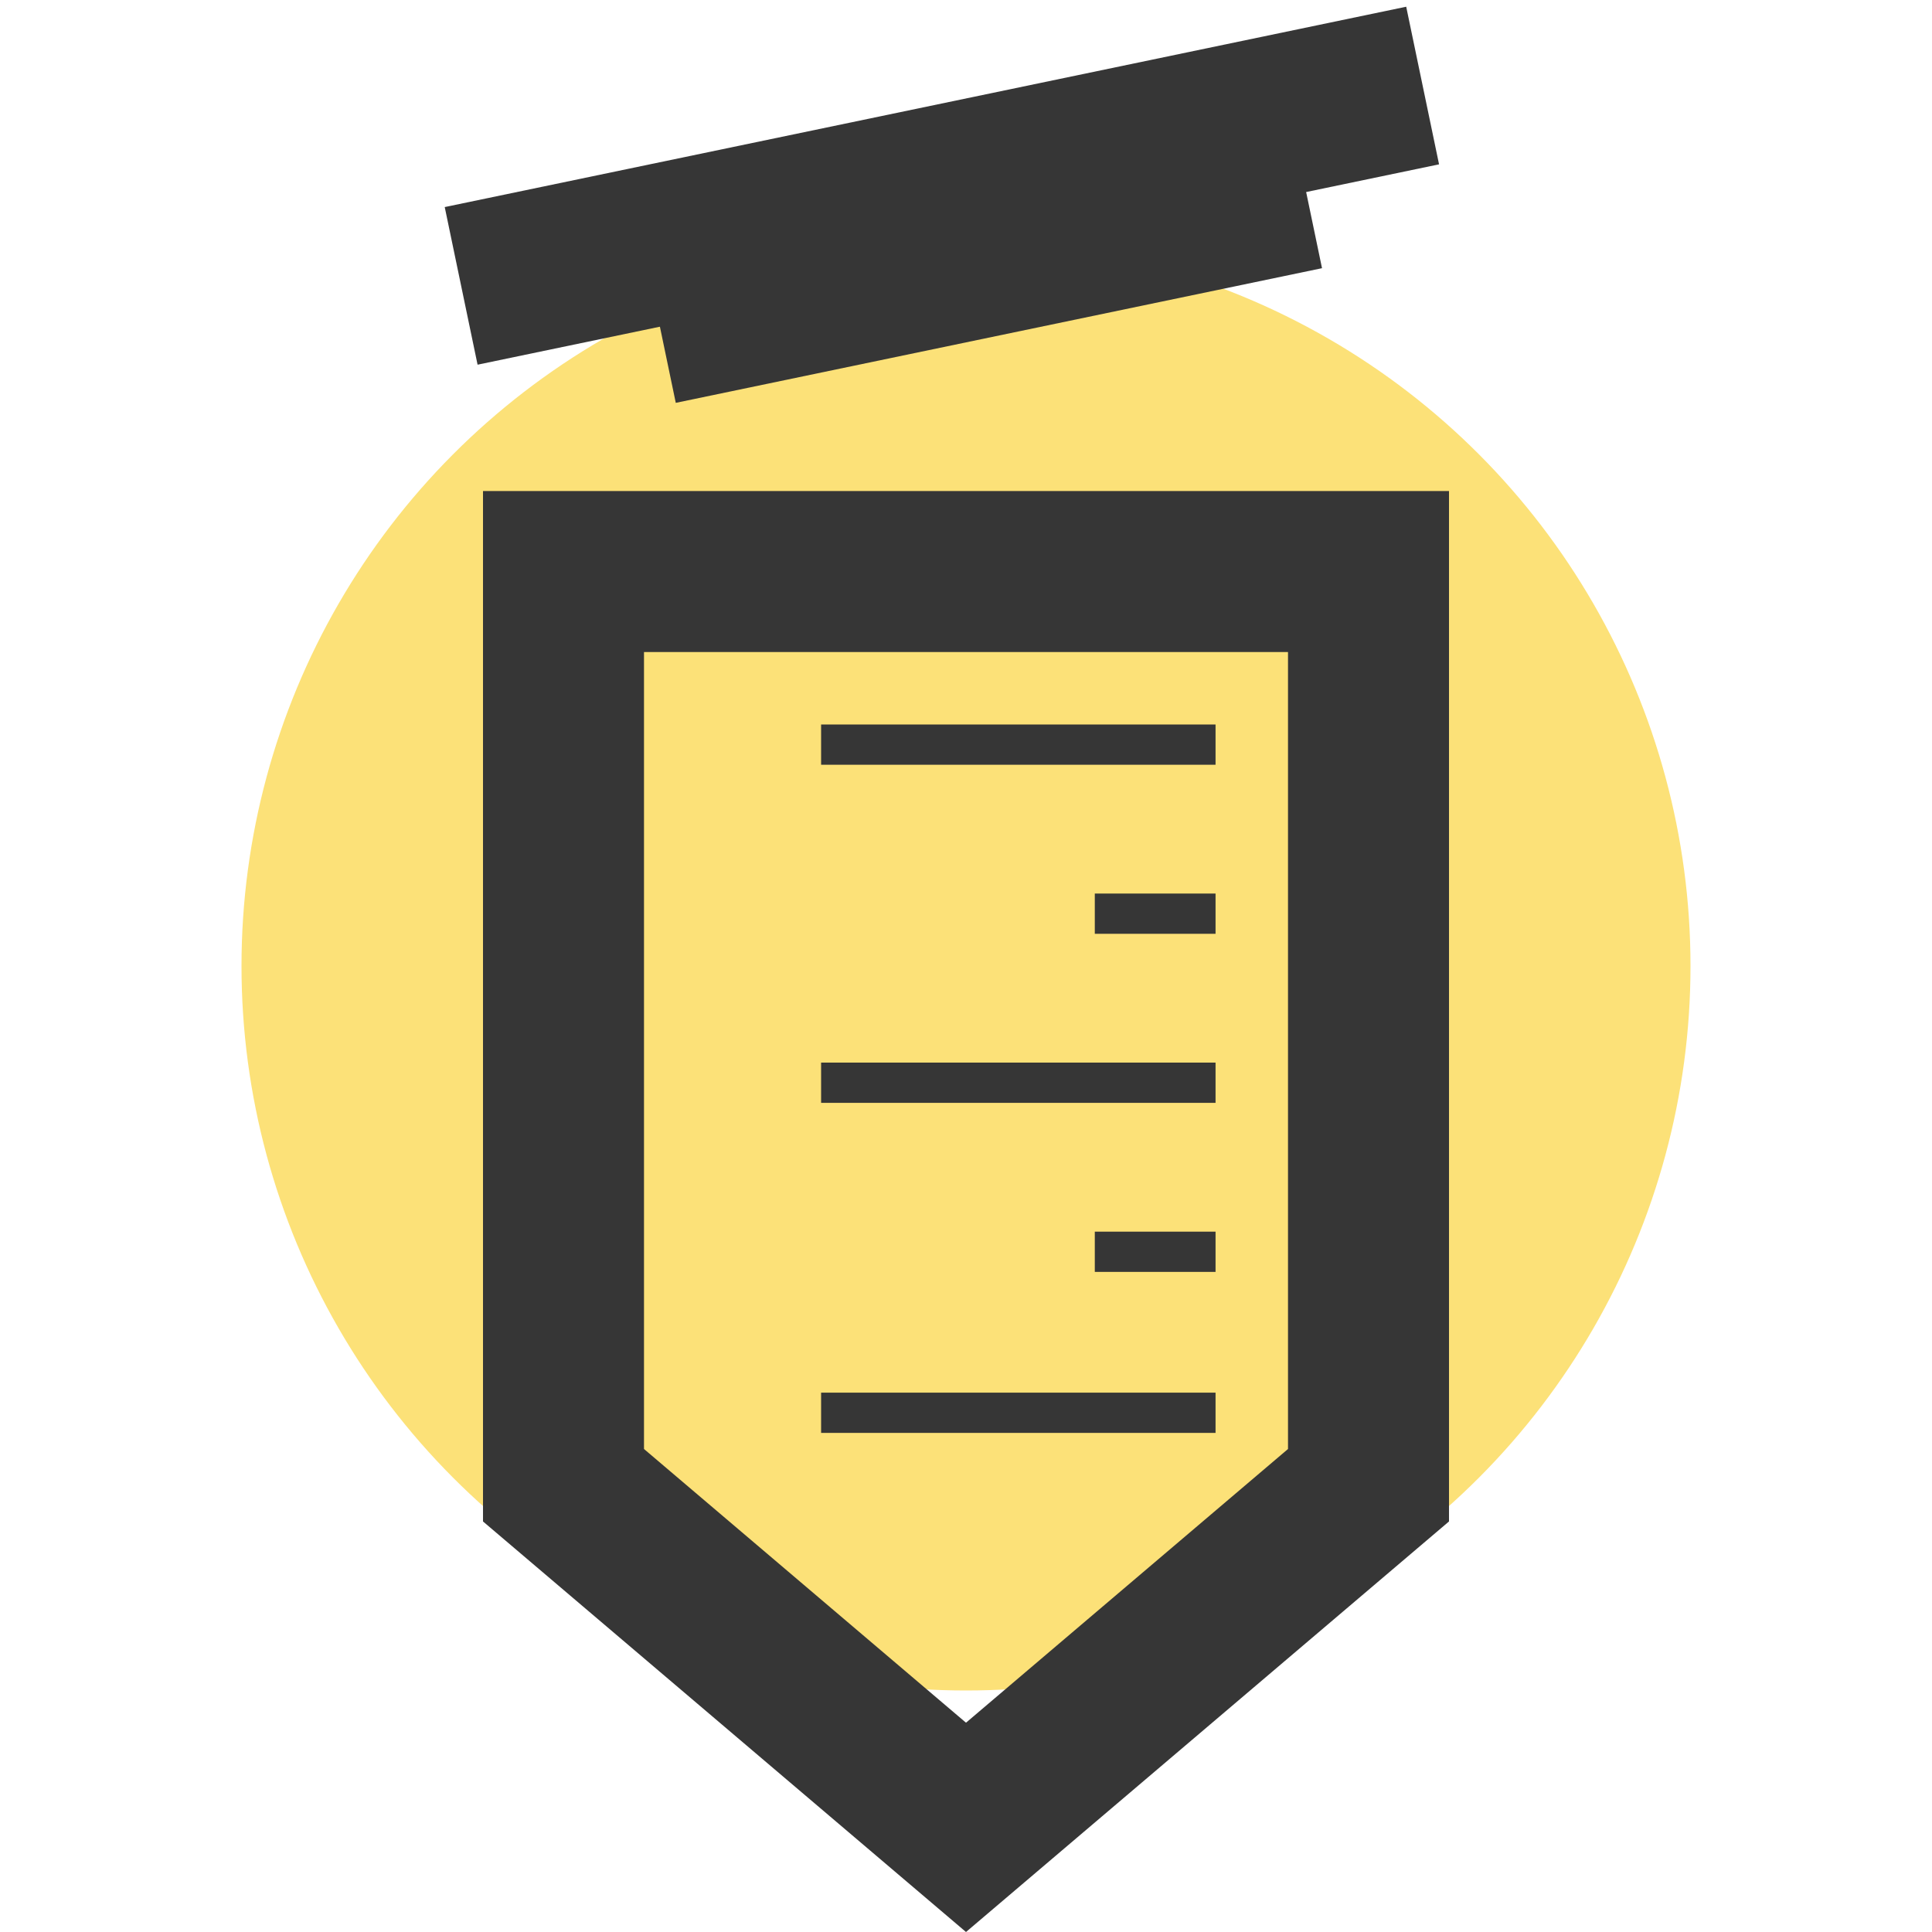
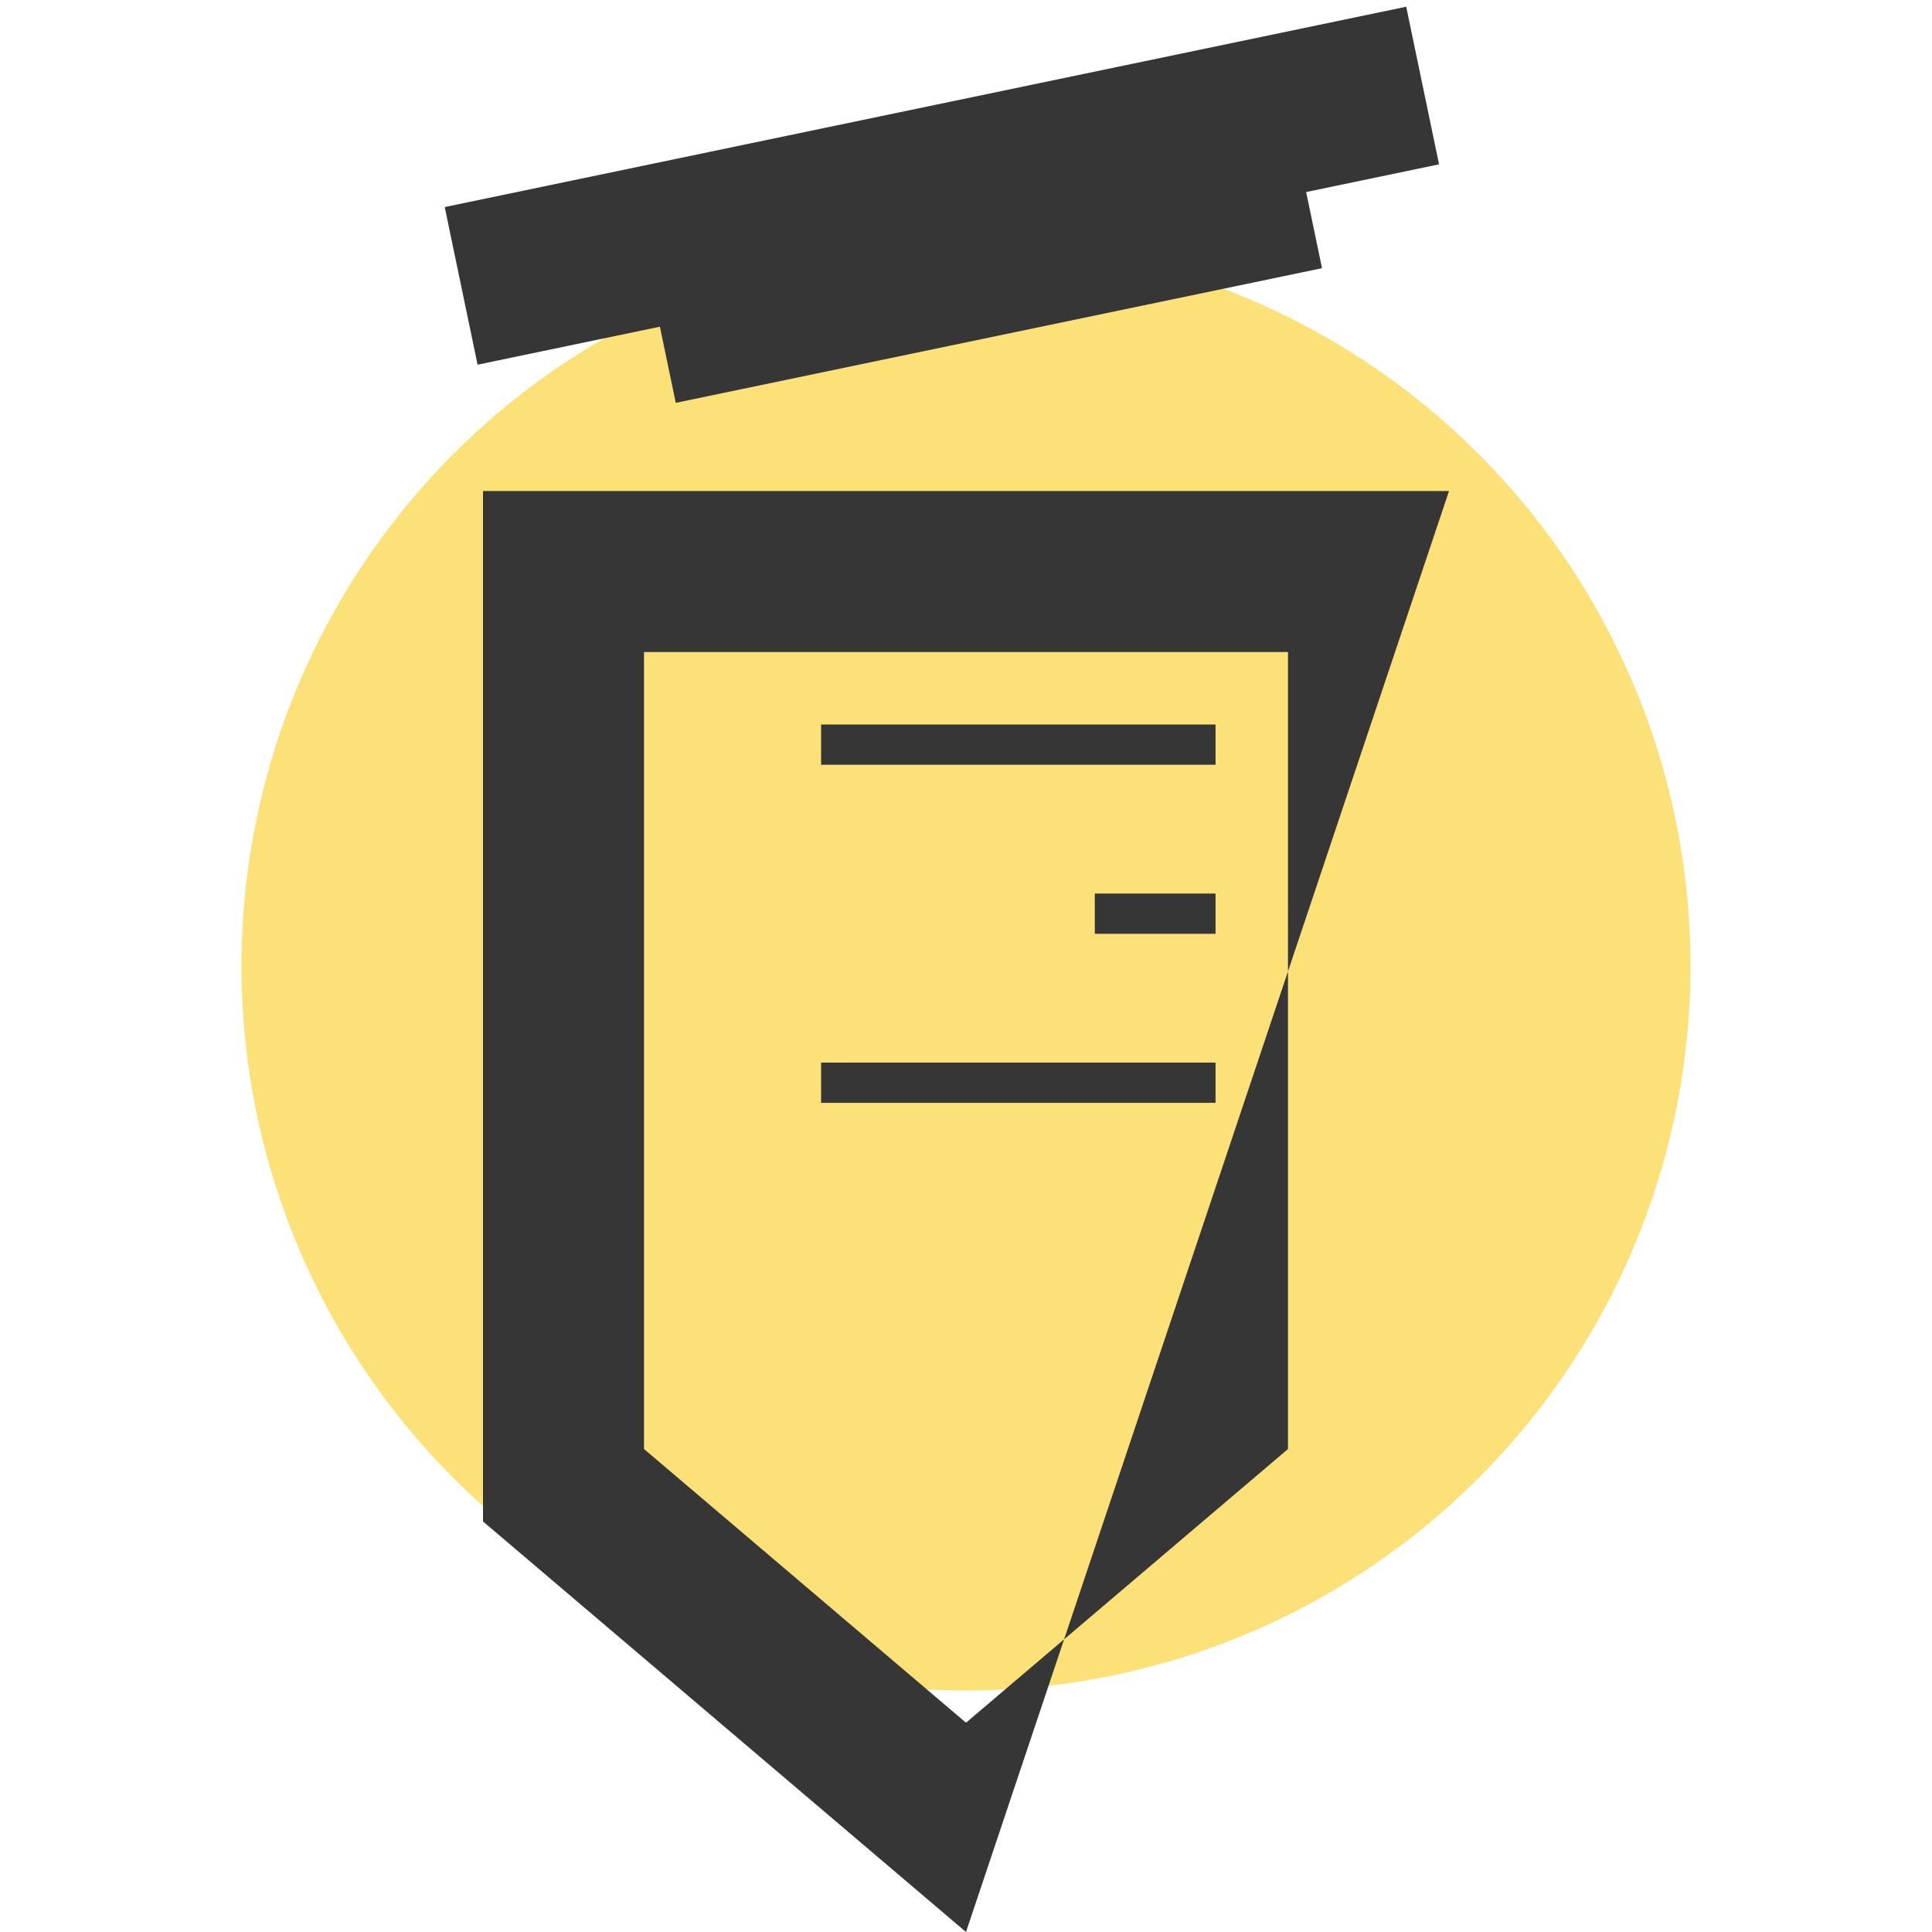
<svg xmlns="http://www.w3.org/2000/svg" version="1.1" id="图层_1" x="0px" y="0px" viewBox="0 0 24 24" style="enable-background:new 0 0 24 24;" xml:space="preserve">
  <style type="text/css">
	.st0{fill-rule:evenodd;clip-rule:evenodd;fill:#FCE178;}
	.st1{fill:#363636;}
</style>
  <g id="椭圆形">
    <circle class="st0" cx="12" cy="12" r="9" />
  </g>
  <g id="路径-12备份-7">
-     <path class="st1" d="M12,24l-6-5.1V6.1H18v12.8L12,24z M8,18l4,3.4l4-3.4V8.1H8V18z" />
+     <path class="st1" d="M12,24l-6-5.1V6.1H18L12,24z M8,18l4,3.4l4-3.4V8.1H8V18z" />
  </g>
  <g id="路径-13">
    <rect x="5.6" y="1.3" transform="matrix(0.979 -0.204 0.204 0.979 -0.223 2.442)" class="st1" width="12.2" height="2" />
  </g>
  <g id="路径-13备份">
    <rect x="8.1" y="2.2" transform="matrix(0.979 -0.204 0.204 0.979 -0.392 2.545)" class="st1" width="8.2" height="2" />
  </g>
  <g id="路径-10备份-51">
-     <rect x="10.2" y="17.3" class="st1" width="4.9" height="0.5" />
-   </g>
+     </g>
  <g id="路径-10备份-57">
    <rect x="10.2" y="9" class="st1" width="4.9" height="0.5" />
  </g>
  <g id="路径-10备份-59">
    <rect x="13.6" y="11.1" class="st1" width="1.5" height="0.5" />
  </g>
  <g id="路径-10备份-63">
    <rect x="10.2" y="13.2" class="st1" width="4.9" height="0.5" />
  </g>
  <g id="路径-10备份-65">
-     <rect x="13.6" y="15.3" class="st1" width="1.5" height="0.5" />
-   </g>
+     </g>
</svg>